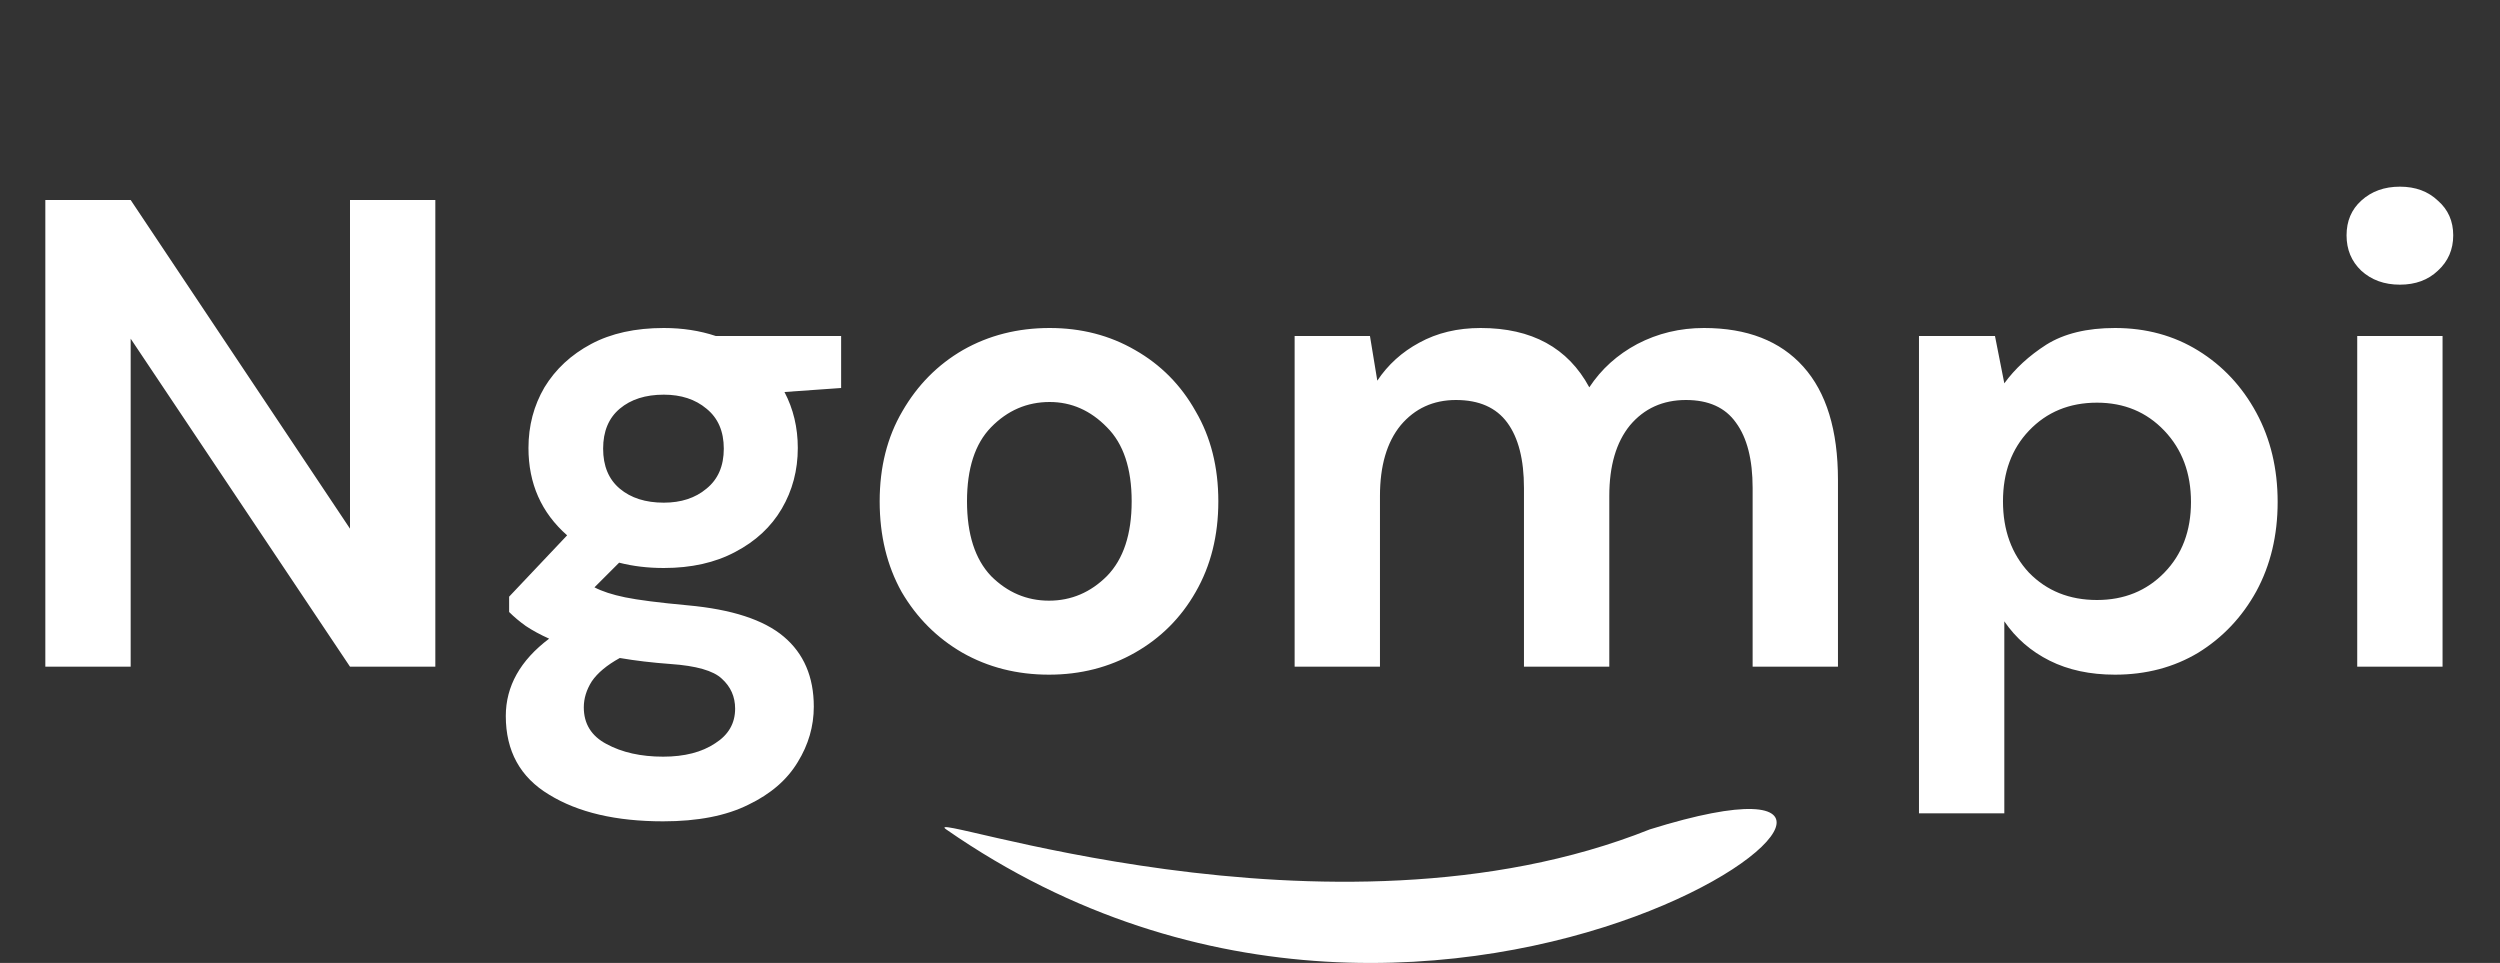
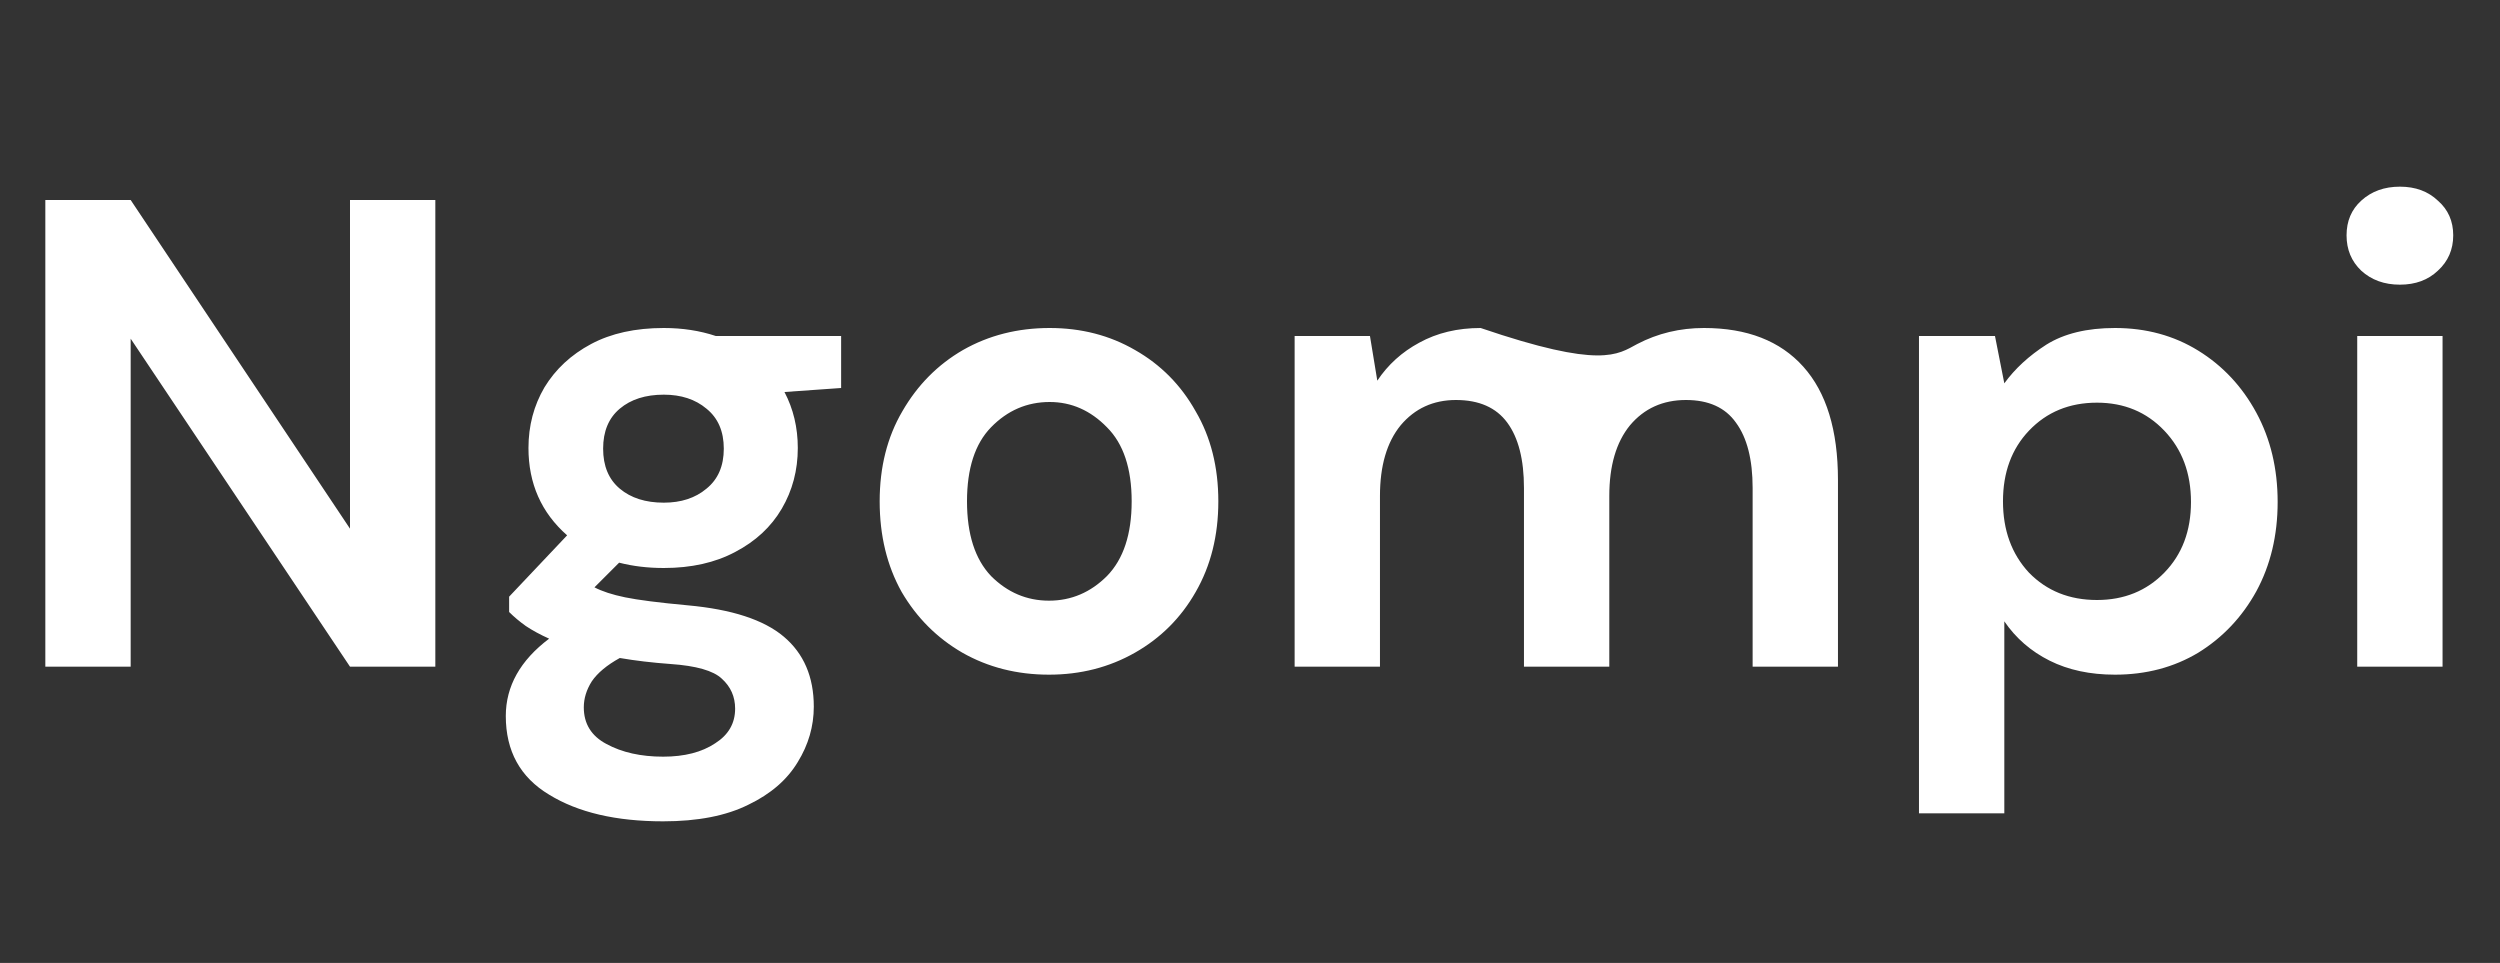
<svg xmlns="http://www.w3.org/2000/svg" width="135" height="52" viewBox="0 0 135 52" fill="none">
  <rect x="0" y="0" width="135" height="52" fill="#333333" stroke="none" />
-   <path d="M2.448 36V10.8H7.056L18.9 28.548V10.8H23.508V36H18.9L7.056 18.288V36H2.448ZM35.845 30.672C34.981 30.672 34.177 30.576 33.433 30.384L32.101 31.716C32.509 31.932 33.061 32.112 33.757 32.256C34.453 32.4 35.581 32.544 37.141 32.688C39.517 32.904 41.245 33.468 42.325 34.38C43.405 35.292 43.945 36.552 43.945 38.16C43.945 39.216 43.657 40.212 43.081 41.148C42.505 42.108 41.617 42.876 40.417 43.452C39.217 44.052 37.681 44.352 35.809 44.352C33.265 44.352 31.213 43.872 29.653 42.912C28.093 41.976 27.313 40.56 27.313 38.664C27.313 37.056 28.093 35.664 29.653 34.488C29.173 34.272 28.753 34.044 28.393 33.804C28.057 33.564 27.757 33.312 27.493 33.048V32.22L30.625 28.908C29.233 27.684 28.537 26.112 28.537 24.192C28.537 22.992 28.825 21.9 29.401 20.916C30.001 19.932 30.841 19.152 31.921 18.576C33.001 18 34.309 17.712 35.845 17.712C36.853 17.712 37.789 17.856 38.653 18.144H45.421V20.952L42.361 21.168C42.841 22.08 43.081 23.088 43.081 24.192C43.081 25.392 42.793 26.484 42.217 27.468C41.641 28.452 40.801 29.232 39.697 29.808C38.617 30.384 37.333 30.672 35.845 30.672ZM35.845 27.144C36.781 27.144 37.549 26.892 38.149 26.388C38.773 25.884 39.085 25.164 39.085 24.228C39.085 23.292 38.773 22.572 38.149 22.068C37.549 21.564 36.781 21.312 35.845 21.312C34.861 21.312 34.069 21.564 33.469 22.068C32.869 22.572 32.569 23.292 32.569 24.228C32.569 25.164 32.869 25.884 33.469 26.388C34.069 26.892 34.861 27.144 35.845 27.144ZM31.525 38.196C31.525 39.084 31.933 39.744 32.749 40.176C33.589 40.632 34.609 40.86 35.809 40.86C36.961 40.86 37.897 40.62 38.617 40.14C39.337 39.684 39.697 39.06 39.697 38.268C39.697 37.62 39.457 37.08 38.977 36.648C38.521 36.216 37.597 35.952 36.205 35.856C35.221 35.784 34.309 35.676 33.469 35.532C32.773 35.916 32.269 36.336 31.957 36.792C31.669 37.248 31.525 37.716 31.525 38.196ZM56.646 36.432C54.918 36.432 53.358 36.036 51.966 35.244C50.598 34.452 49.506 33.36 48.69 31.968C47.898 30.552 47.502 28.92 47.502 27.072C47.502 25.224 47.91 23.604 48.726 22.212C49.542 20.796 50.634 19.692 52.002 18.9C53.394 18.108 54.954 17.712 56.682 17.712C58.386 17.712 59.922 18.108 61.29 18.9C62.682 19.692 63.774 20.796 64.566 22.212C65.382 23.604 65.79 25.224 65.79 27.072C65.79 28.92 65.382 30.552 64.566 31.968C63.774 33.36 62.682 34.452 61.29 35.244C59.898 36.036 58.35 36.432 56.646 36.432ZM56.646 32.436C57.846 32.436 58.89 31.992 59.778 31.104C60.666 30.192 61.11 28.848 61.11 27.072C61.11 25.296 60.666 23.964 59.778 23.076C58.89 22.164 57.858 21.708 56.682 21.708C55.458 21.708 54.402 22.164 53.514 23.076C52.65 23.964 52.218 25.296 52.218 27.072C52.218 28.848 52.65 30.192 53.514 31.104C54.402 31.992 55.446 32.436 56.646 32.436ZM69.91 36V18.144H73.978L74.374 20.556C74.95 19.692 75.706 19.008 76.642 18.504C77.602 17.976 78.706 17.712 79.954 17.712C82.714 17.712 84.67 18.78 85.822 20.916C86.47 19.932 87.334 19.152 88.414 18.576C89.518 18 90.718 17.712 92.014 17.712C94.342 17.712 96.13 18.408 97.378 19.8C98.626 21.192 99.25 23.232 99.25 25.92V36H94.642V26.352C94.642 24.816 94.342 23.64 93.742 22.824C93.166 22.008 92.266 21.6 91.042 21.6C89.794 21.6 88.786 22.056 88.018 22.968C87.274 23.88 86.902 25.152 86.902 26.784V36H82.294V26.352C82.294 24.816 81.994 23.64 81.394 22.824C80.794 22.008 79.87 21.6 78.622 21.6C77.398 21.6 76.402 22.056 75.634 22.968C74.89 23.88 74.518 25.152 74.518 26.784V36H69.91ZM103.625 43.92V18.144H107.729L108.233 20.7C108.809 19.908 109.565 19.212 110.501 18.612C111.461 18.012 112.697 17.712 114.209 17.712C115.889 17.712 117.389 18.12 118.709 18.936C120.029 19.752 121.073 20.868 121.841 22.284C122.609 23.7 122.993 25.308 122.993 27.108C122.993 28.908 122.609 30.516 121.841 31.932C121.073 33.324 120.029 34.428 118.709 35.244C117.389 36.036 115.889 36.432 114.209 36.432C112.865 36.432 111.689 36.18 110.681 35.676C109.673 35.172 108.857 34.464 108.233 33.552V43.92H103.625ZM113.237 32.4C114.701 32.4 115.913 31.908 116.873 30.924C117.833 29.94 118.313 28.668 118.313 27.108C118.313 25.548 117.833 24.264 116.873 23.256C115.913 22.248 114.701 21.744 113.237 21.744C111.749 21.744 110.525 22.248 109.565 23.256C108.629 24.24 108.161 25.512 108.161 27.072C108.161 28.632 108.629 29.916 109.565 30.924C110.525 31.908 111.749 32.4 113.237 32.4ZM129.594 15.372C128.754 15.372 128.058 15.12 127.506 14.616C126.978 14.112 126.714 13.476 126.714 12.708C126.714 11.94 126.978 11.316 127.506 10.836C128.058 10.332 128.754 10.08 129.594 10.08C130.434 10.08 131.118 10.332 131.646 10.836C132.198 11.316 132.474 11.94 132.474 12.708C132.474 13.476 132.198 14.112 131.646 14.616C131.118 15.12 130.434 15.372 129.594 15.372ZM127.29 36V18.144H131.898V36H127.29Z" fill="white" />
-   <path d="M51.092 44.786C49.389 43.602 71.771 51.707 89.092 44.786C110.092 38.232 78.592 63.901 51.092 44.786Z" fill="white" />
+   <path d="M2.448 36V10.8H7.056L18.9 28.548V10.8H23.508V36H18.9L7.056 18.288V36H2.448ZM35.845 30.672C34.981 30.672 34.177 30.576 33.433 30.384L32.101 31.716C32.509 31.932 33.061 32.112 33.757 32.256C34.453 32.4 35.581 32.544 37.141 32.688C39.517 32.904 41.245 33.468 42.325 34.38C43.405 35.292 43.945 36.552 43.945 38.16C43.945 39.216 43.657 40.212 43.081 41.148C42.505 42.108 41.617 42.876 40.417 43.452C39.217 44.052 37.681 44.352 35.809 44.352C33.265 44.352 31.213 43.872 29.653 42.912C28.093 41.976 27.313 40.56 27.313 38.664C27.313 37.056 28.093 35.664 29.653 34.488C29.173 34.272 28.753 34.044 28.393 33.804C28.057 33.564 27.757 33.312 27.493 33.048V32.22L30.625 28.908C29.233 27.684 28.537 26.112 28.537 24.192C28.537 22.992 28.825 21.9 29.401 20.916C30.001 19.932 30.841 19.152 31.921 18.576C33.001 18 34.309 17.712 35.845 17.712C36.853 17.712 37.789 17.856 38.653 18.144H45.421V20.952L42.361 21.168C42.841 22.08 43.081 23.088 43.081 24.192C43.081 25.392 42.793 26.484 42.217 27.468C41.641 28.452 40.801 29.232 39.697 29.808C38.617 30.384 37.333 30.672 35.845 30.672ZM35.845 27.144C36.781 27.144 37.549 26.892 38.149 26.388C38.773 25.884 39.085 25.164 39.085 24.228C39.085 23.292 38.773 22.572 38.149 22.068C37.549 21.564 36.781 21.312 35.845 21.312C34.861 21.312 34.069 21.564 33.469 22.068C32.869 22.572 32.569 23.292 32.569 24.228C32.569 25.164 32.869 25.884 33.469 26.388C34.069 26.892 34.861 27.144 35.845 27.144ZM31.525 38.196C31.525 39.084 31.933 39.744 32.749 40.176C33.589 40.632 34.609 40.86 35.809 40.86C36.961 40.86 37.897 40.62 38.617 40.14C39.337 39.684 39.697 39.06 39.697 38.268C39.697 37.62 39.457 37.08 38.977 36.648C38.521 36.216 37.597 35.952 36.205 35.856C35.221 35.784 34.309 35.676 33.469 35.532C32.773 35.916 32.269 36.336 31.957 36.792C31.669 37.248 31.525 37.716 31.525 38.196ZM56.646 36.432C54.918 36.432 53.358 36.036 51.966 35.244C50.598 34.452 49.506 33.36 48.69 31.968C47.898 30.552 47.502 28.92 47.502 27.072C47.502 25.224 47.91 23.604 48.726 22.212C49.542 20.796 50.634 19.692 52.002 18.9C53.394 18.108 54.954 17.712 56.682 17.712C58.386 17.712 59.922 18.108 61.29 18.9C62.682 19.692 63.774 20.796 64.566 22.212C65.382 23.604 65.79 25.224 65.79 27.072C65.79 28.92 65.382 30.552 64.566 31.968C63.774 33.36 62.682 34.452 61.29 35.244C59.898 36.036 58.35 36.432 56.646 36.432ZM56.646 32.436C57.846 32.436 58.89 31.992 59.778 31.104C60.666 30.192 61.11 28.848 61.11 27.072C61.11 25.296 60.666 23.964 59.778 23.076C58.89 22.164 57.858 21.708 56.682 21.708C55.458 21.708 54.402 22.164 53.514 23.076C52.65 23.964 52.218 25.296 52.218 27.072C52.218 28.848 52.65 30.192 53.514 31.104C54.402 31.992 55.446 32.436 56.646 32.436ZM69.91 36V18.144H73.978L74.374 20.556C74.95 19.692 75.706 19.008 76.642 18.504C77.602 17.976 78.706 17.712 79.954 17.712C86.47 19.932 87.334 19.152 88.414 18.576C89.518 18 90.718 17.712 92.014 17.712C94.342 17.712 96.13 18.408 97.378 19.8C98.626 21.192 99.25 23.232 99.25 25.92V36H94.642V26.352C94.642 24.816 94.342 23.64 93.742 22.824C93.166 22.008 92.266 21.6 91.042 21.6C89.794 21.6 88.786 22.056 88.018 22.968C87.274 23.88 86.902 25.152 86.902 26.784V36H82.294V26.352C82.294 24.816 81.994 23.64 81.394 22.824C80.794 22.008 79.87 21.6 78.622 21.6C77.398 21.6 76.402 22.056 75.634 22.968C74.89 23.88 74.518 25.152 74.518 26.784V36H69.91ZM103.625 43.92V18.144H107.729L108.233 20.7C108.809 19.908 109.565 19.212 110.501 18.612C111.461 18.012 112.697 17.712 114.209 17.712C115.889 17.712 117.389 18.12 118.709 18.936C120.029 19.752 121.073 20.868 121.841 22.284C122.609 23.7 122.993 25.308 122.993 27.108C122.993 28.908 122.609 30.516 121.841 31.932C121.073 33.324 120.029 34.428 118.709 35.244C117.389 36.036 115.889 36.432 114.209 36.432C112.865 36.432 111.689 36.18 110.681 35.676C109.673 35.172 108.857 34.464 108.233 33.552V43.92H103.625ZM113.237 32.4C114.701 32.4 115.913 31.908 116.873 30.924C117.833 29.94 118.313 28.668 118.313 27.108C118.313 25.548 117.833 24.264 116.873 23.256C115.913 22.248 114.701 21.744 113.237 21.744C111.749 21.744 110.525 22.248 109.565 23.256C108.629 24.24 108.161 25.512 108.161 27.072C108.161 28.632 108.629 29.916 109.565 30.924C110.525 31.908 111.749 32.4 113.237 32.4ZM129.594 15.372C128.754 15.372 128.058 15.12 127.506 14.616C126.978 14.112 126.714 13.476 126.714 12.708C126.714 11.94 126.978 11.316 127.506 10.836C128.058 10.332 128.754 10.08 129.594 10.08C130.434 10.08 131.118 10.332 131.646 10.836C132.198 11.316 132.474 11.94 132.474 12.708C132.474 13.476 132.198 14.112 131.646 14.616C131.118 15.12 130.434 15.372 129.594 15.372ZM127.29 36V18.144H131.898V36H127.29Z" fill="white" />
</svg>